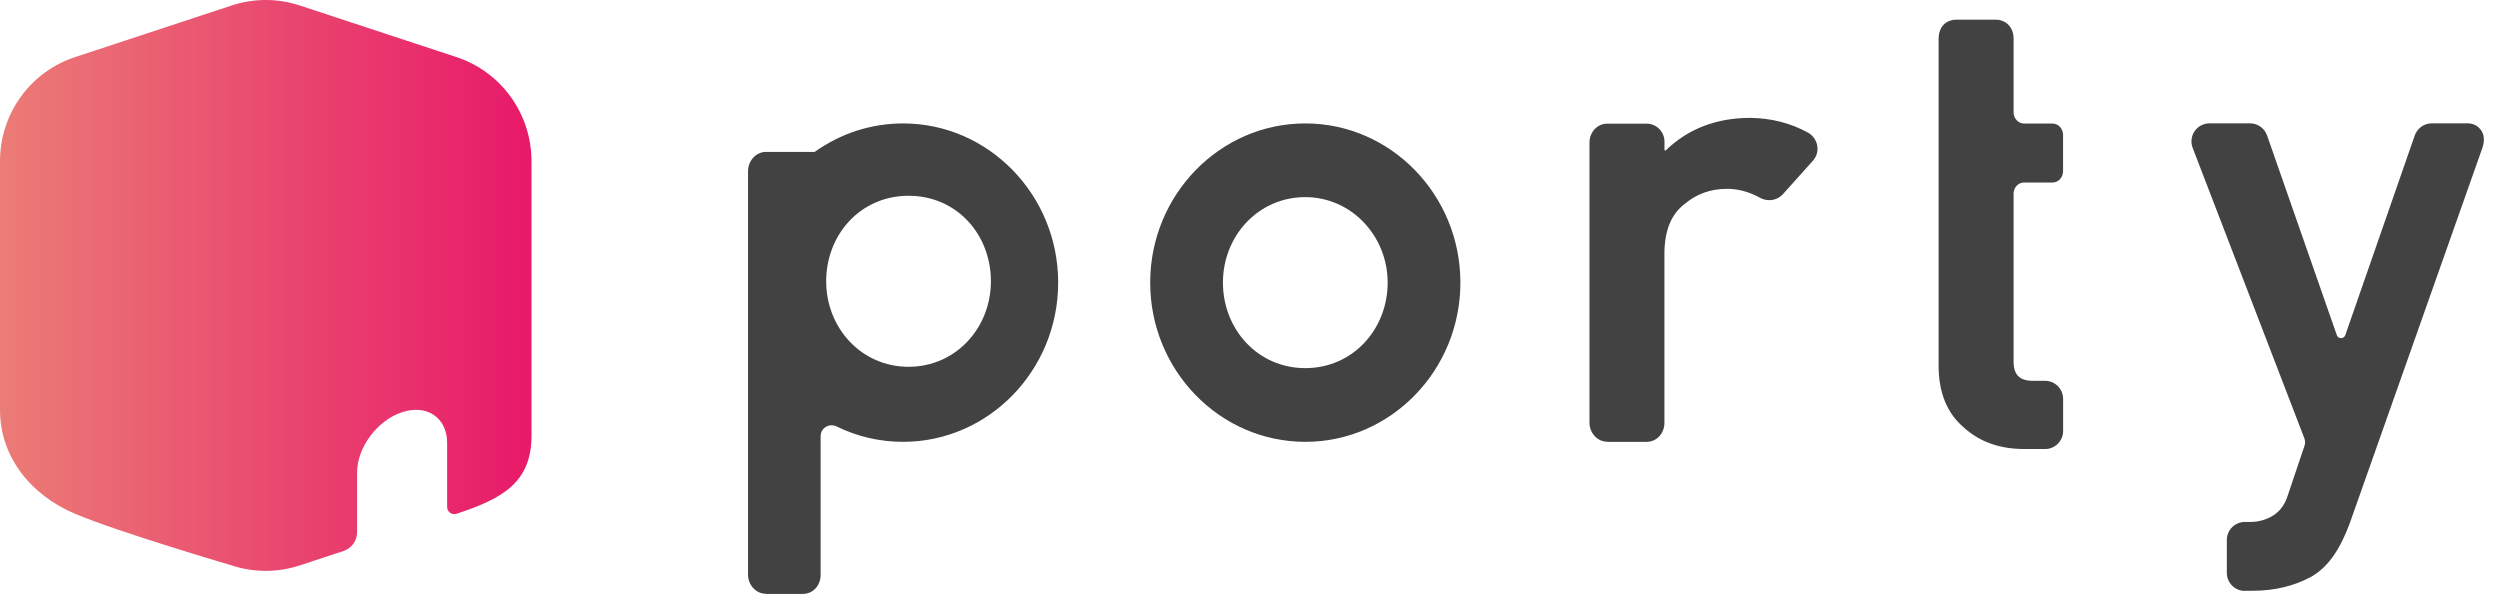
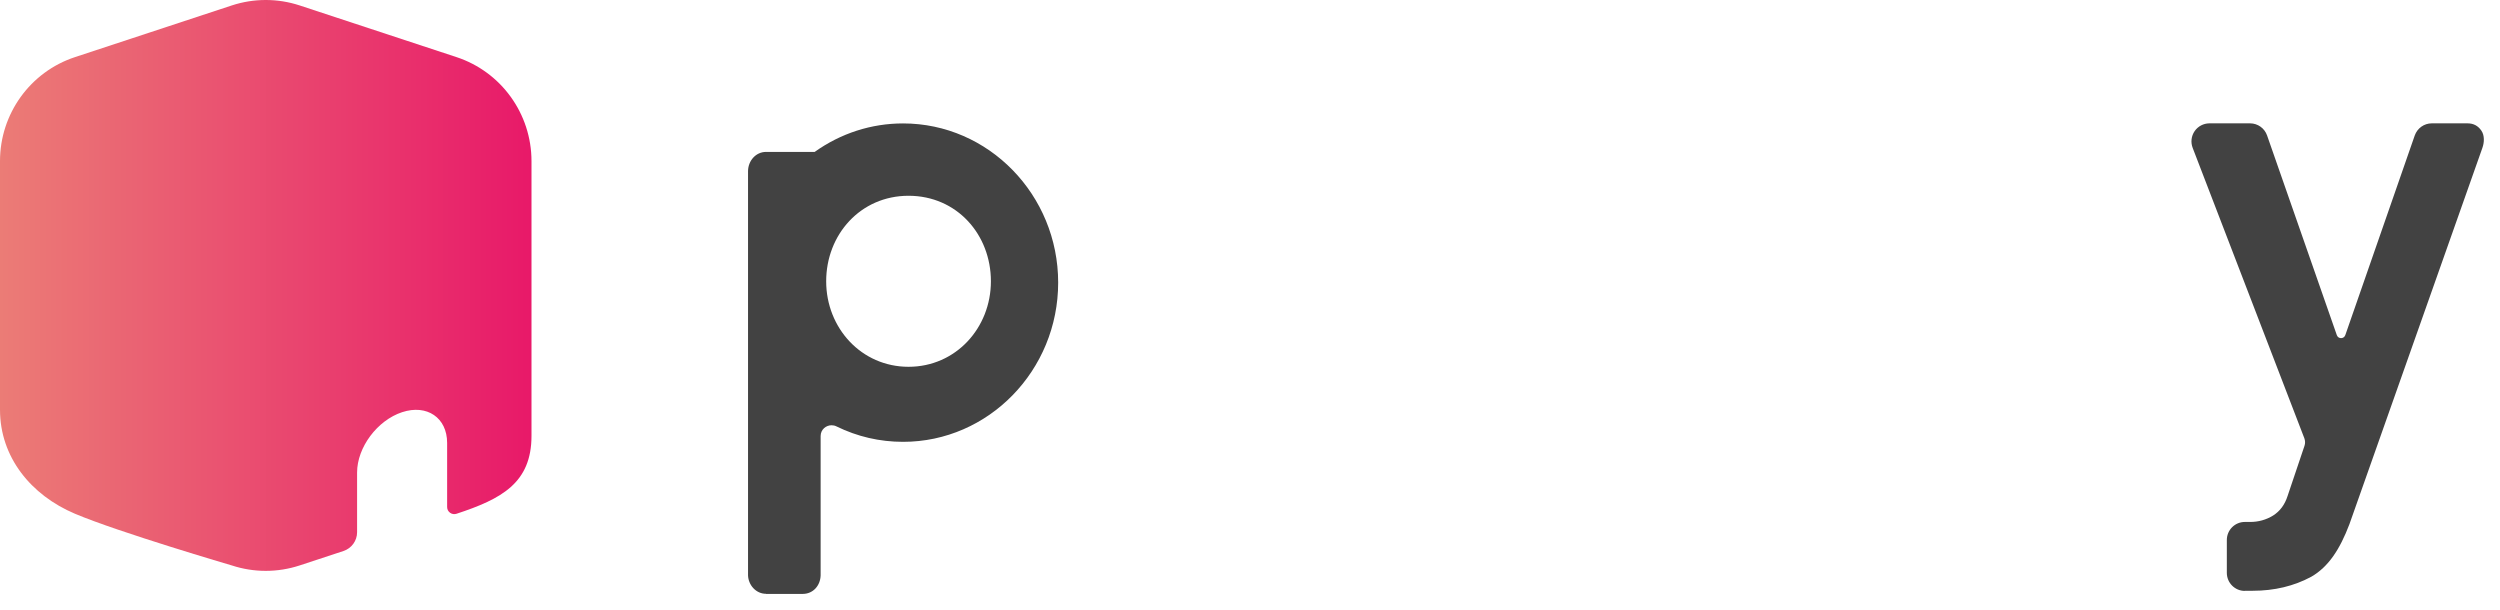
<svg xmlns="http://www.w3.org/2000/svg" width="127" height="31" viewBox="0 0 127 31" fill="none">
-   <path d="M81.66 22.44C81.123 22.44 80.76 21.98 80.746 21.503V7.218C80.76 6.717 81.126 6.281 81.66 6.281H83.643C84.149 6.281 84.556 6.693 84.556 7.198V7.606C84.556 7.644 84.601 7.661 84.624 7.637C85.752 6.544 87.192 5.988 88.921 5.988C89.997 6.005 90.979 6.257 91.845 6.738C92.099 6.877 92.269 7.123 92.317 7.405C92.364 7.681 92.283 7.957 92.096 8.165L90.578 9.858C90.401 10.056 90.147 10.168 89.878 10.168C89.715 10.168 89.549 10.124 89.406 10.046C88.866 9.746 88.306 9.593 87.739 9.593C86.903 9.593 86.18 9.852 85.586 10.359L85.575 10.366C84.916 10.86 84.573 11.678 84.553 12.798V21.509C84.54 22.01 84.173 22.446 83.64 22.446H81.656L81.66 22.44Z" fill="#424242" />
-   <path d="M102.824 22.81C101.571 22.81 100.528 22.432 99.727 21.686C98.902 20.971 98.481 19.925 98.481 18.579V1.937C98.497 1.395 98.82 1 99.394 1H101.377C101.914 1 102.281 1.395 102.291 1.937V5.715C102.291 6.015 102.532 6.277 102.828 6.277H104.267C104.58 6.277 104.794 6.546 104.804 6.839V8.71C104.79 9.026 104.563 9.272 104.267 9.272H102.828C102.515 9.272 102.291 9.534 102.291 9.834V18.306C102.281 18.668 102.359 18.933 102.518 19.1C102.678 19.264 102.929 19.346 103.272 19.346C103.293 19.346 103.31 19.346 103.33 19.346H103.894C104.397 19.346 104.807 19.758 104.807 20.262V21.894C104.807 22.401 104.397 22.81 103.894 22.81H102.828H102.824Z" fill="#424242" />
  <path d="M114.037 30.018C113.53 30.018 113.123 29.605 113.123 29.101V27.432C113.123 26.924 113.534 26.515 114.037 26.515H114.312C114.726 26.515 115.12 26.407 115.476 26.188C115.826 25.964 116.067 25.64 116.21 25.194L117.069 22.645C117.11 22.523 117.107 22.39 117.062 22.267L111.388 7.513C111.279 7.23 111.316 6.913 111.486 6.664C111.656 6.416 111.938 6.266 112.24 6.266H114.305C114.692 6.266 115.038 6.511 115.167 6.879L118.71 17.024C118.781 17.229 119.07 17.229 119.141 17.024L122.669 6.882C122.799 6.514 123.145 6.266 123.532 6.266H125.352C125.651 6.266 125.882 6.388 126.052 6.634C126.222 6.879 126.205 7.24 126.103 7.519L119.351 26.628C118.862 27.916 118.282 28.798 117.412 29.299C116.536 29.772 115.538 30.011 114.444 30.011H114.037V30.018Z" fill="#424242" />
-   <path d="M66.309 22.445C61.965 22.445 58.43 18.817 58.43 14.357C58.43 9.898 61.965 6.27 66.309 6.27C70.652 6.27 74.188 9.898 74.188 14.357C74.188 18.817 70.652 22.445 66.309 22.445ZM66.309 10.014C63.918 10.014 62.125 11.986 62.125 14.357C62.125 16.728 63.897 18.701 66.309 18.701C68.72 18.701 70.493 16.728 70.493 14.357C70.493 11.986 68.649 10.014 66.309 10.014Z" fill="#424242" />
  <path d="M38.914 30.165C38.404 30.165 38.017 29.722 38 29.228V14.456C38 14.456 38 14.432 38 14.422C38 14.402 38 14.378 38 14.357C38 14.337 38 14.313 38 14.293C38 14.279 38 14.269 38 14.255V8.685C38.01 8.16 38.401 7.717 38.914 7.717H41.386C42.714 6.77 44.263 6.27 45.876 6.27C50.219 6.27 53.755 9.898 53.755 14.357C53.755 18.817 50.219 22.445 45.876 22.445C44.694 22.445 43.556 22.183 42.493 21.661C42.412 21.62 42.33 21.603 42.242 21.603C41.97 21.603 41.688 21.811 41.688 22.155V29.235C41.671 29.749 41.308 30.171 40.775 30.171H38.914V30.165ZM46.154 9.945C43.712 9.945 41.97 11.918 41.97 14.289C41.97 16.66 43.756 18.633 46.154 18.633C48.552 18.633 50.338 16.66 50.338 14.289C50.338 11.918 48.613 9.945 46.154 9.945Z" fill="#424242" />
  <path d="M27 8.185V22.141C27 24.545 25.463 25.35 23.192 26.099C22.957 26.177 22.714 26.003 22.714 25.758V22.498C22.714 21.221 21.69 20.524 20.427 20.939C19.164 21.356 18.14 22.728 18.14 24.005V27.039C18.14 27.471 17.861 27.854 17.448 27.991L15.223 28.724C14.103 29.092 12.896 29.092 11.776 28.724C11.776 28.724 6.046 27.044 3.807 26.098C1.569 25.152 0 23.218 0 20.816V8.185C0 5.782 1.536 3.651 3.808 2.902L11.776 0.276C12.896 -0.092 14.103 -0.092 15.223 0.276L23.192 2.902C25.463 3.651 27 5.782 27 8.185Z" fill="url(#paint0_linear_74_7540)" />
  <defs>
    <linearGradient id="paint0_linear_74_7540" x1="0" y1="14.5" x2="27" y2="14.5" gradientUnits="userSpaceOnUse">
      <stop stop-color="#EB7C76" />
      <stop offset="1" stop-color="#E81969" />
    </linearGradient>
  </defs>
</svg>